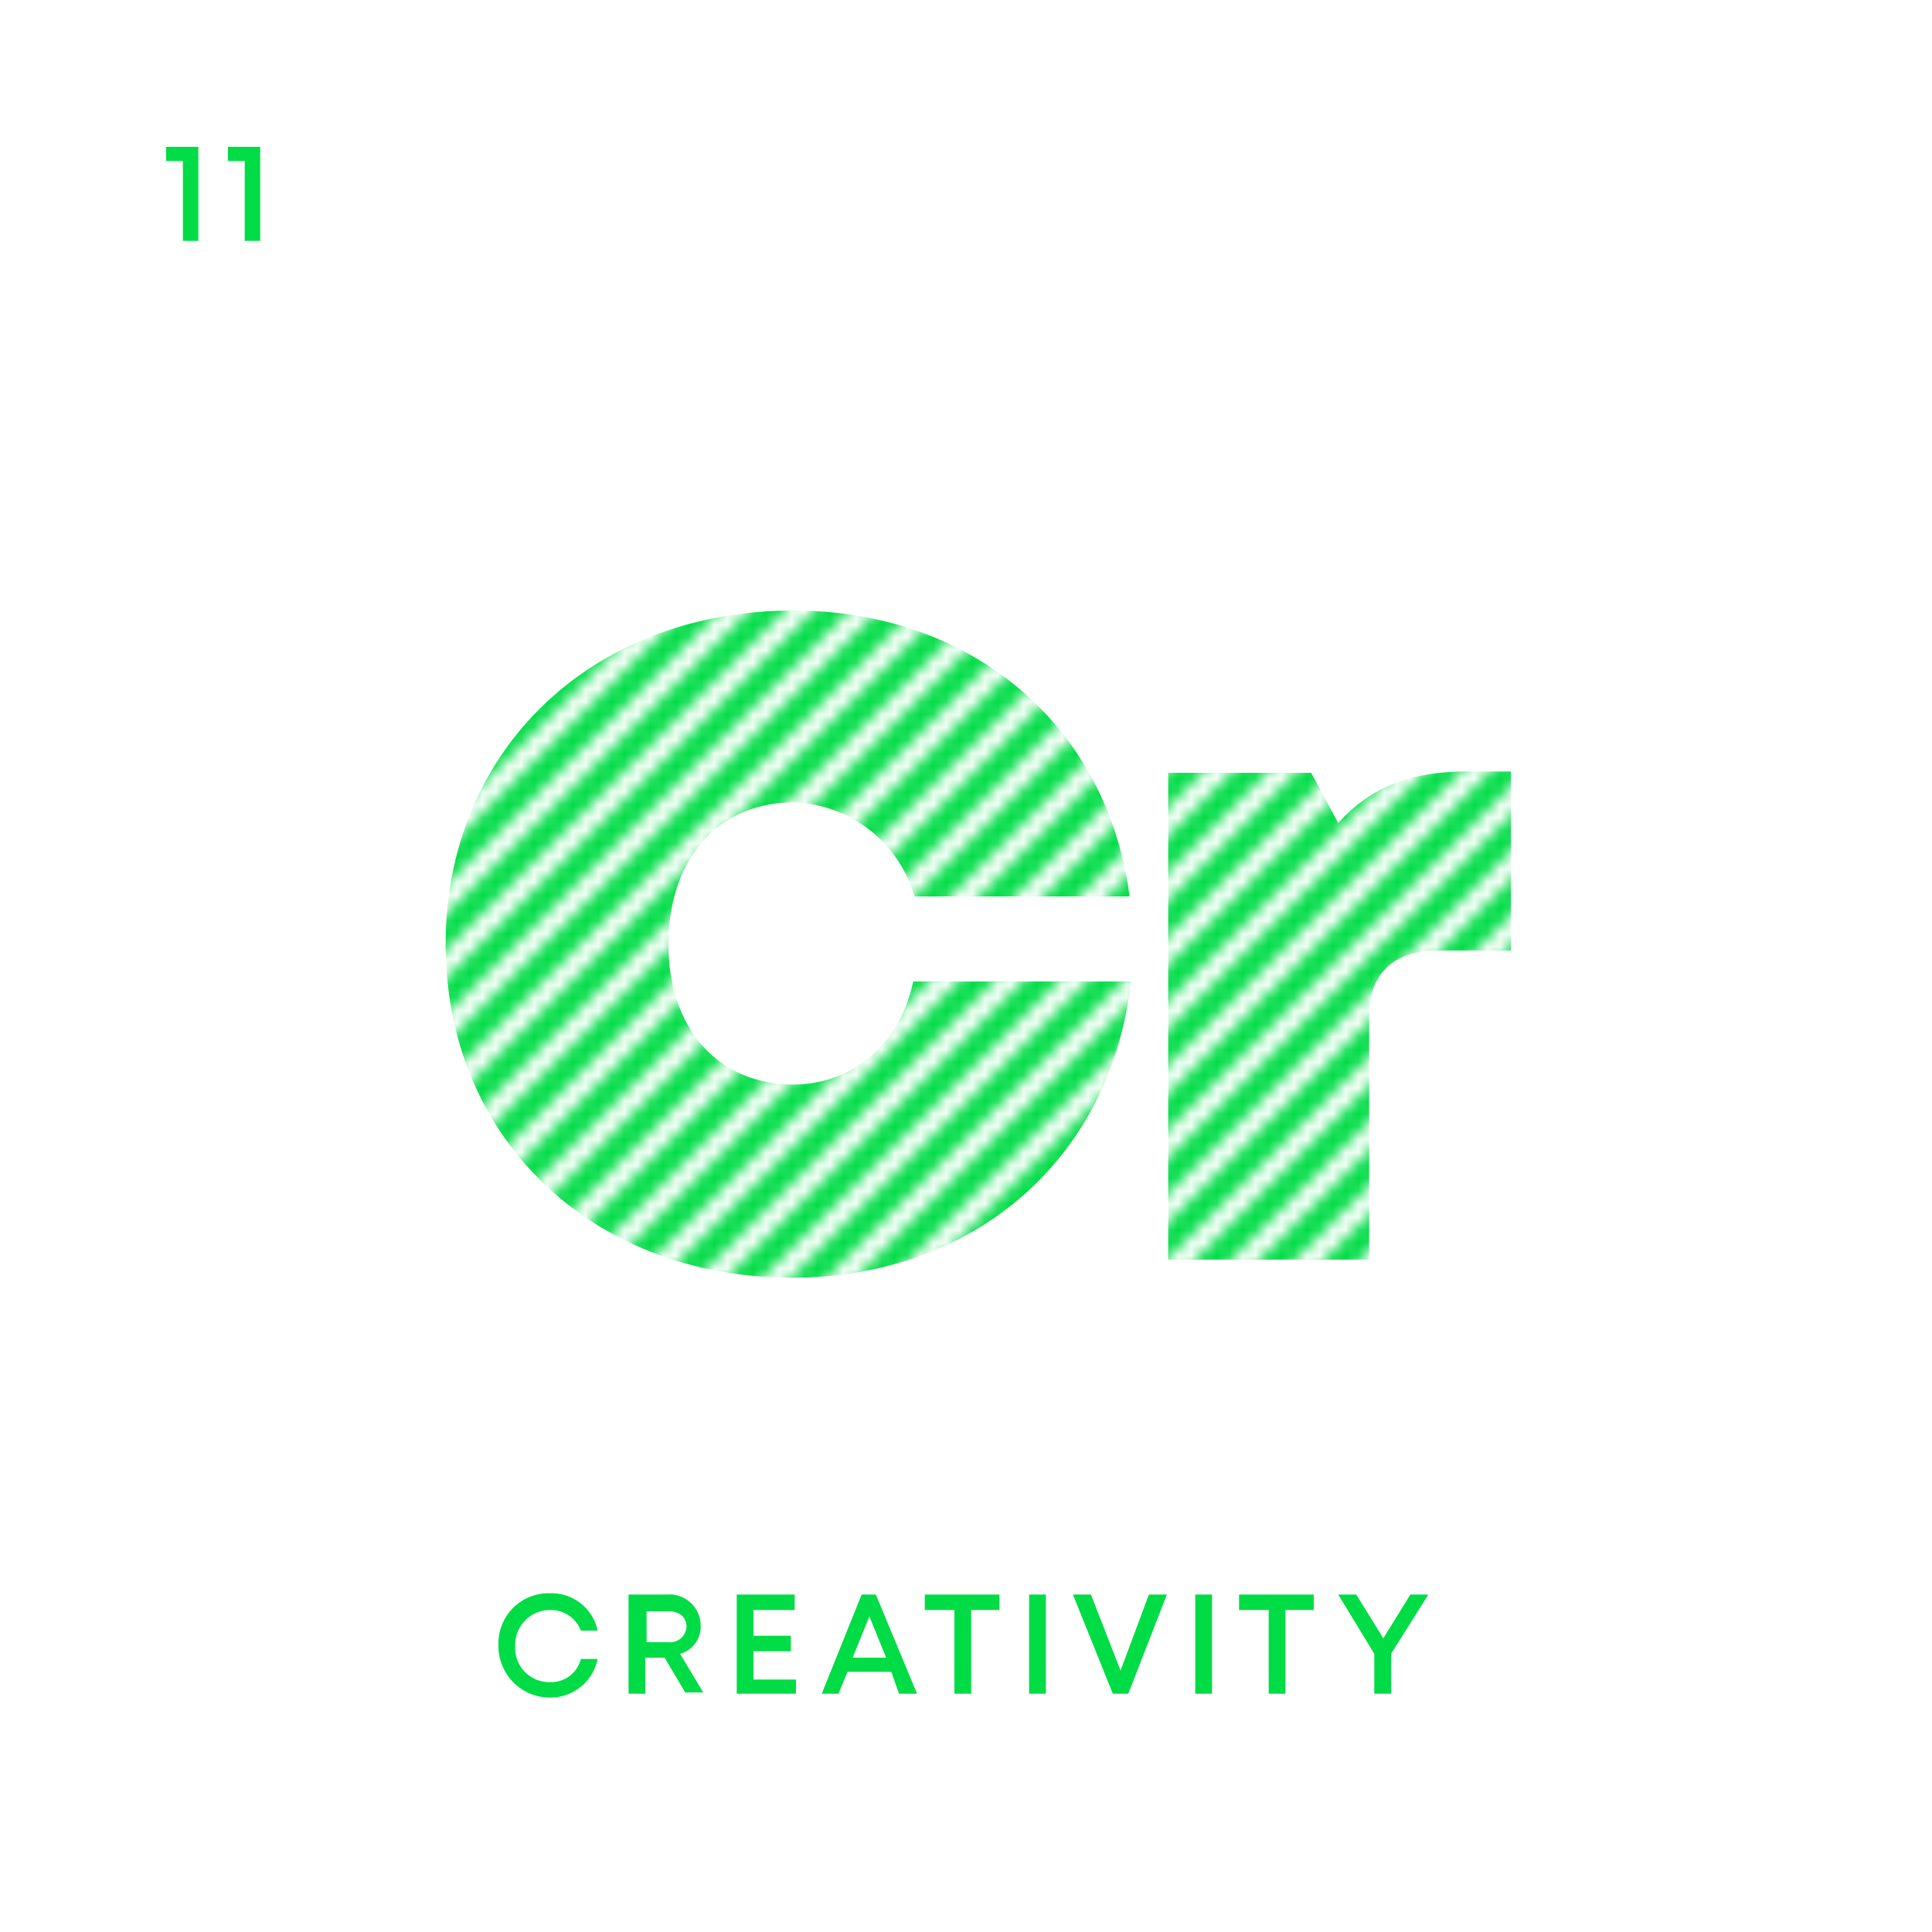
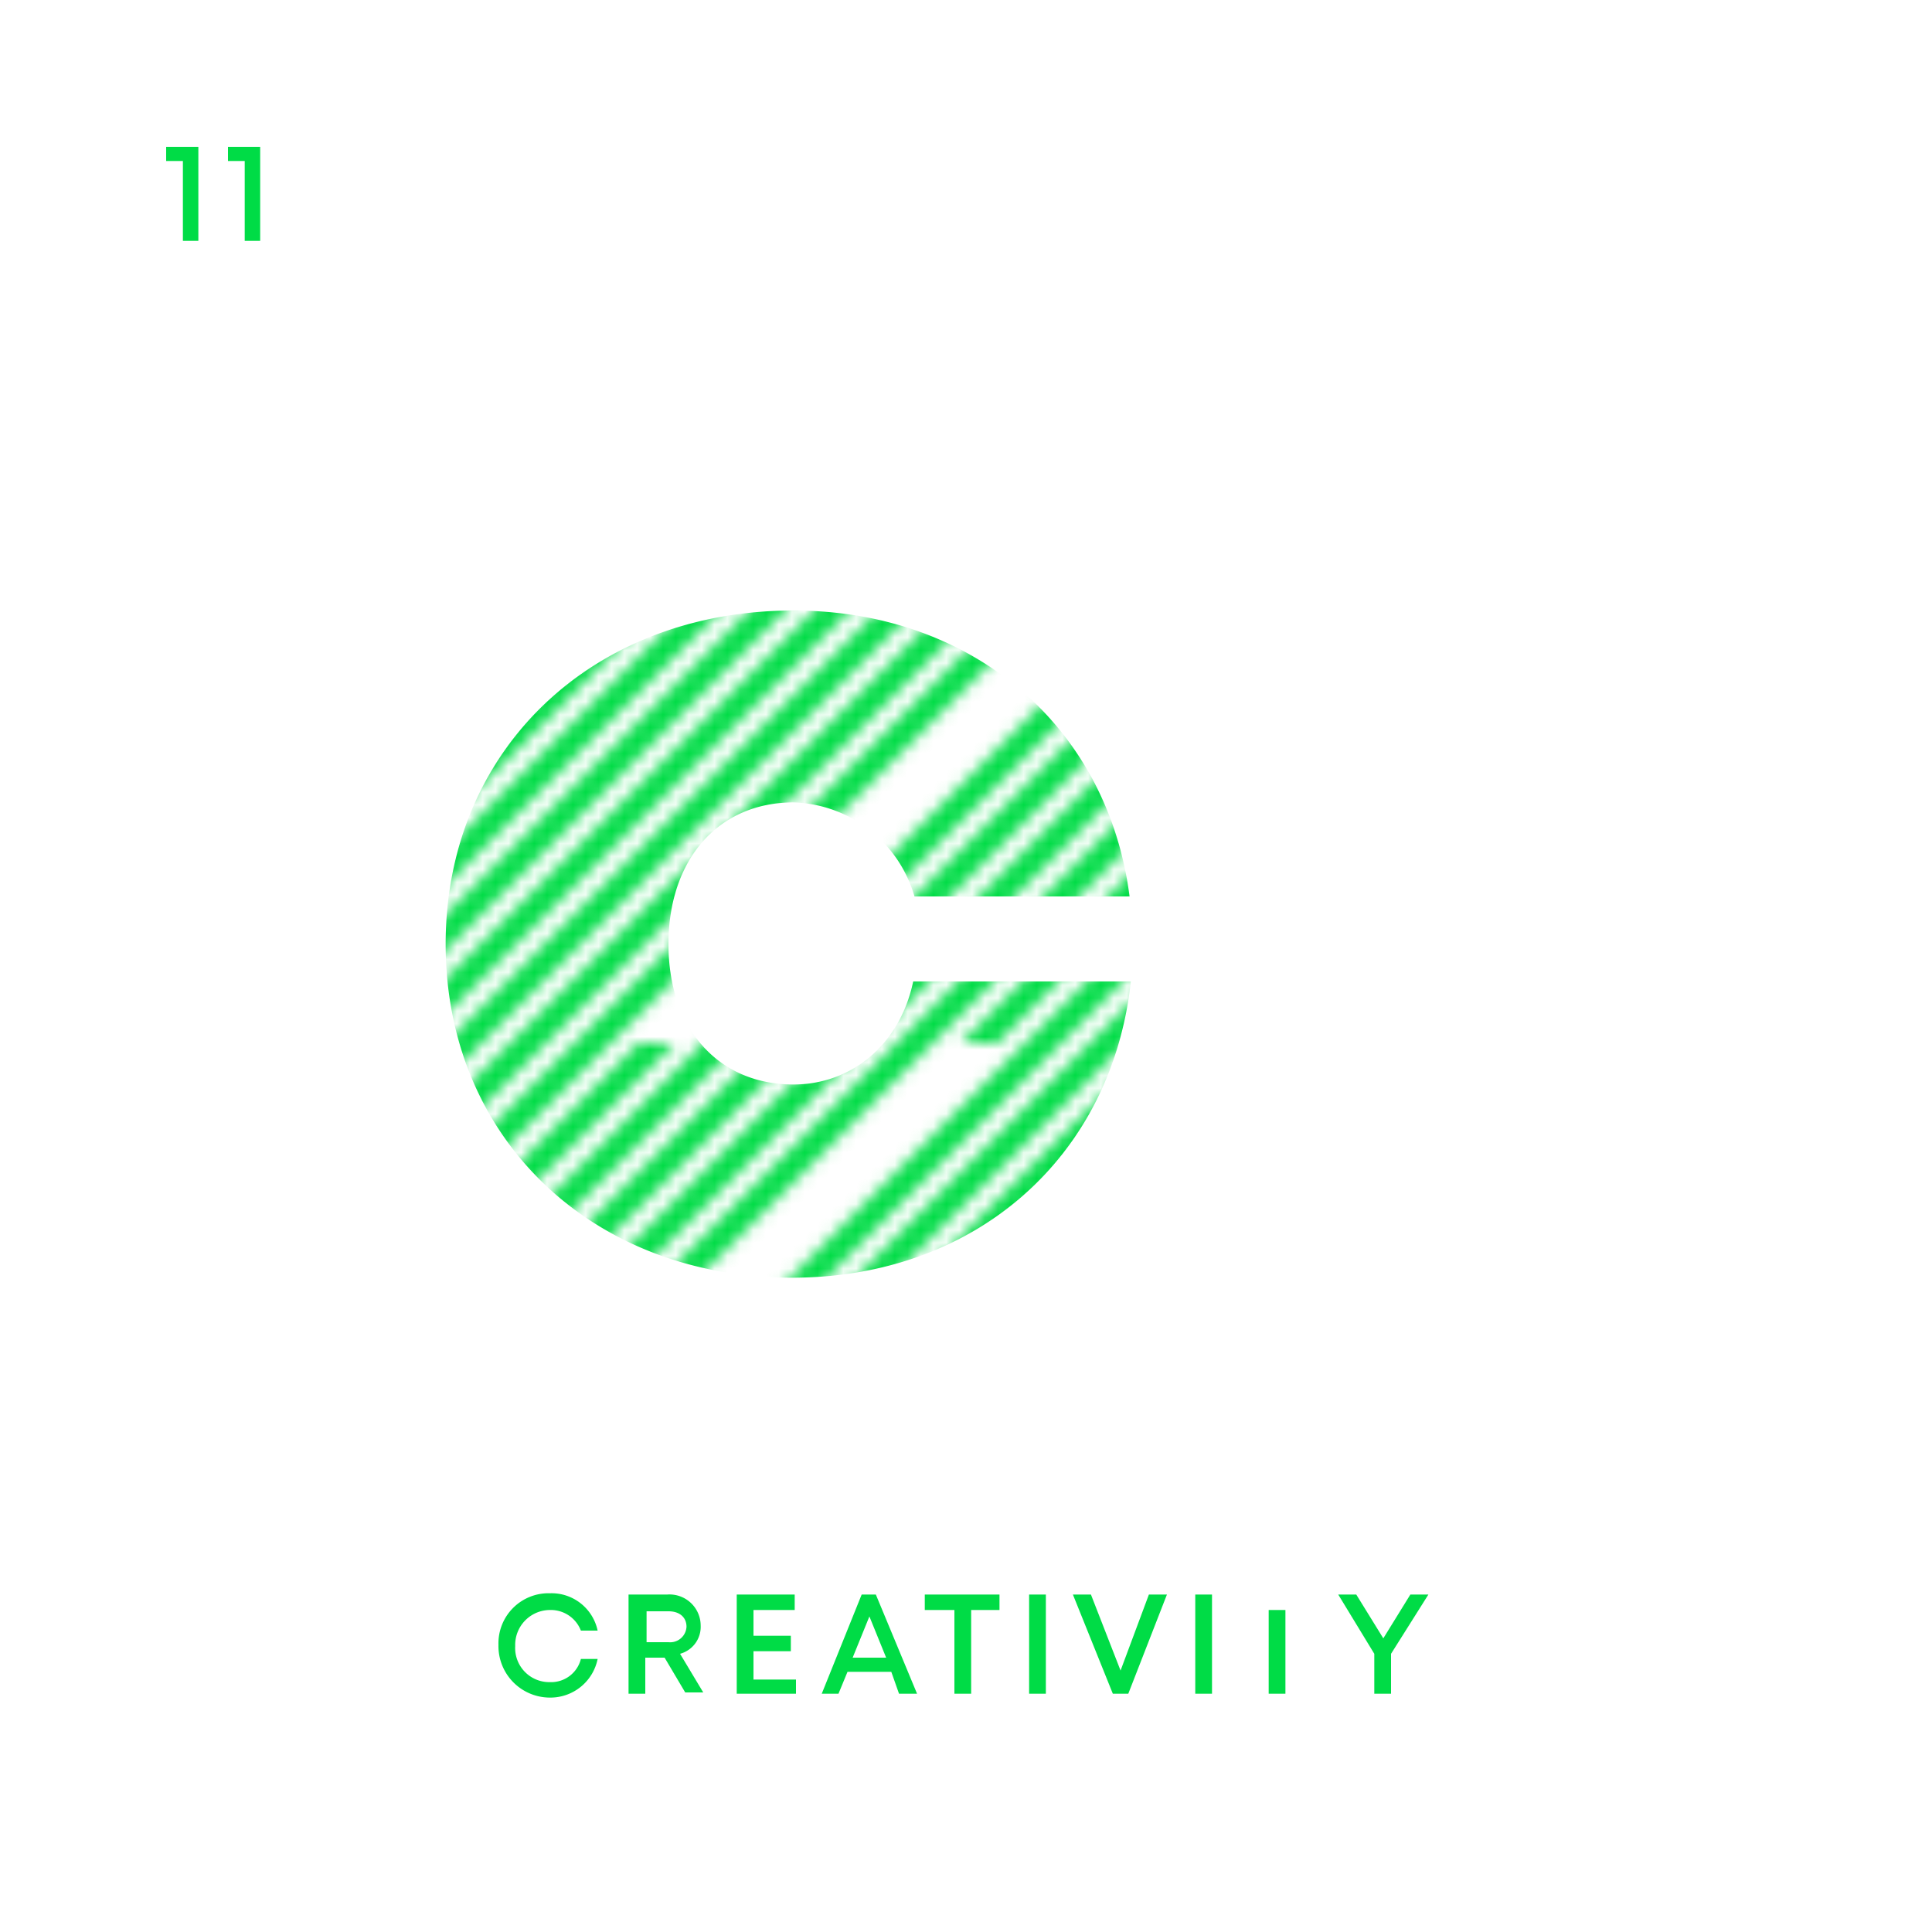
<svg xmlns="http://www.w3.org/2000/svg" id="Layer_1" data-name="Layer 1" viewBox="0 0 150 150">
  <defs>
    <pattern id="SVGID_1_" data-name="SVGID 1 " width="75" height="75" patternTransform="matrix(1, 0, 0, -1, 3175.98, 981)" patternUnits="userSpaceOnUse" viewBox="0 0 75 75">
      <rect width="75" height="75" style="fill: none" />
      <g>
        <rect width="75" height="75" style="fill: none" />
-         <polygon points="26.4 0 75 48.6 75 51.4 23.6 0 26.4 0" style="fill: #00dc46" />
        <polygon points="21.4 0 75 53.6 75 56.4 18.6 0 21.4 0" style="fill: #00dc46" />
        <polygon points="36.4 0 75 38.6 75 41.4 33.6 0 36.4 0" style="fill: #00dc46" />
        <polygon points="31.4 0 75 43.6 75 46.4 28.6 0 31.4 0" style="fill: #00dc46" />
        <polygon points="6.4 0 75 68.6 75 71.4 3.6 0 6.4 0" style="fill: #00dc46" />
        <polygon points="11.4 0 75 63.6 75 66.4 8.6 0 11.4 0" style="fill: #00dc46" />
        <polygon points="0 0 1.4 0 75 73.6 75 75 73.6 75 0 1.4 0 0" style="fill: #00dc46" />
        <polygon points="16.4 0 75 58.6 75 61.4 13.6 0 16.4 0" style="fill: #00dc46" />
        <polygon points="71.4 0 75 3.6 75 6.4 68.6 0 71.4 0" style="fill: #00dc46" />
        <polygon points="75 0 75 1.4 73.6 0 75 0" style="fill: #00dc46" />
        <polygon points="66.4 0 75 8.6 75 11.4 63.6 0 66.4 0" style="fill: #00dc46" />
        <polygon points="51.4 0 75 23.6 75 26.4 48.6 0 51.4 0" style="fill: #00dc46" />
        <polygon points="41.4 0 75 33.6 75 36.4 38.6 0 41.4 0" style="fill: #00dc46" />
        <polygon points="56.4 0 75 18.6 75 21.4 53.6 0 56.4 0" style="fill: #00dc46" />
        <polygon points="61.4 0 75 13.6 75 16.4 58.6 0 61.4 0" style="fill: #00dc46" />
        <polygon points="46.4 0 75 28.6 75 31.4 43.6 0 46.4 0" style="fill: #00dc46" />
        <polygon points="0 53.6 21.4 75 18.6 75 0 56.4 0 53.6" style="fill: #00dc46" />
        <polygon points="0 43.6 31.4 75 28.6 75 0 46.4 0 43.6" style="fill: #00dc46" />
        <polygon points="0 58.6 16.4 75 13.6 75 0 61.4 0 58.6" style="fill: #00dc46" />
        <polygon points="0 48.6 26.4 75 23.6 75 0 51.4 0 48.6" style="fill: #00dc46" />
        <polygon points="0 73.6 1.4 75 0 75 0 73.6" style="fill: #00dc46" />
-         <polygon points="0 68.6 6.4 75 3.6 75 0 71.4 0 68.6" style="fill: #00dc46" />
        <polygon points="0 63.6 11.4 75 8.6 75 0 66.4 0 63.6" style="fill: #00dc46" />
        <polygon points="0 18.6 56.4 75 53.6 75 0 21.4 0 18.6" style="fill: #00dc46" />
        <polygon points="0 13.6 61.4 75 58.6 75 0 16.4 0 13.6" style="fill: #00dc46" />
        <polygon points="0 8.6 66.4 75 63.6 75 0 11.4 0 8.6" style="fill: #00dc46" />
        <polygon points="0 3.6 71.4 75 68.6 75 0 6.4 0 3.6" style="fill: #00dc46" />
        <polygon points="0 38.6 36.4 75 33.6 75 0 41.4 0 38.6" style="fill: #00dc46" />
-         <polygon points="0 23.6 51.4 75 48.6 75 0 26.4 0 23.6" style="fill: #00dc46" />
        <polygon points="0 33.6 41.4 75 38.6 75 0 36.4 0 33.6" style="fill: #00dc46" />
        <polygon points="0 28.6 46.4 75 43.6 75 0 31.4 0 28.6" style="fill: #00dc46" />
      </g>
    </pattern>
  </defs>
  <title>cr</title>
  <g id="_ELEMENT_SQUARE" data-name="[  ] ELEMENT SQUARE">
    <g>
      <g>
        <path d="M15.4,11.4v7.3H14.2V12.5H12.9V11.4Z" style="fill: #00dc46" />
        <path d="M20.2,11.4v7.3H19V12.5H17.7V11.4Z" style="fill: #00dc46" />
      </g>
      <g>
        <path d="M34.6,73.3c0-15,11.3-25.9,27-25.9,13.9,0,24.4,9,26.1,22.2H71a10.09,10.09,0,0,0-9.4-7.3c-5.8,0-9.7,4.4-9.7,11s3.9,10.9,9.7,10.9c4.6,0,8.3-3.2,9.3-8H87.8c-1.5,13.7-12.1,23-26.3,23C45.9,99.2,34.6,88.3,34.6,73.3Z" style="fill: url(#SVGID_1_)" />
-         <path d="M117.3,59.9V73.8h-5.7c-3.4,0-5.3,1.8-5.3,5.1V97.8H90.7V60h11.1l2.1,3.9c2.6-2.9,5.8-4,9.9-4Z" style="fill: url(#SVGID_1_)" />
      </g>
      <g>
        <path d="M38.7,127.7a3.89,3.89,0,0,1,4-4,3.66,3.66,0,0,1,3.7,2.9H45.1a2.5,2.5,0,0,0-2.4-1.6,2.71,2.71,0,0,0-2.7,2.8,2.65,2.65,0,0,0,2.7,2.8,2.38,2.38,0,0,0,2.4-1.8h1.3a3.74,3.74,0,0,1-3.7,3A4,4,0,0,1,38.7,127.7Z" style="fill: #00dc46" />
        <path d="M51.6,128.7H50.1v2.8H48.8v-7.7h3a2.42,2.42,0,0,1,2.6,2.4,2.17,2.17,0,0,1-1.6,2.2l1.8,3H53.2Zm-1.4-1.2h1.7a1.27,1.27,0,0,0,1.4-1.2c0-.7-.5-1.2-1.4-1.2H50.2Z" style="fill: #00dc46" />
        <path d="M61.8,130.3v1.2H57.2v-7.7h4.5V125H58.5v2h2.9v1.2H58.5v2.2h3.3Z" style="fill: #00dc46" />
        <path d="M69.2,129.8H65.8l-.7,1.7H63.8l3.1-7.7H68l3.2,7.7H69.8Zm-3-1.1h2.6l-1.3-3.2Z" style="fill: #00dc46" />
        <path d="M77.7,125H75.4v6.5H74.1V125H71.8v-1.2h5.8V125Z" style="fill: #00dc46" />
        <path d="M79.9,123.8h1.3v7.7H79.9Z" style="fill: #00dc46" />
        <path d="M90.6,123.8l-3,7.7H86.4l-3.1-7.7h1.4l2.3,5.9,2.2-5.9Z" style="fill: #00dc46" />
        <path d="M92.8,123.8h1.3v7.7H92.8Z" style="fill: #00dc46" />
-         <path d="M102.1,125H99.8v6.5H98.5V125H96.2v-1.2H102V125Z" style="fill: #00dc46" />
+         <path d="M102.1,125H99.8v6.5H98.5V125H96.2H102V125Z" style="fill: #00dc46" />
        <path d="M108,128.4v3.1h-1.3v-3.1l-2.8-4.6h1.4l2.1,3.4,2.1-3.4h1.4Z" style="fill: #00dc46" />
      </g>
    </g>
  </g>
</svg>